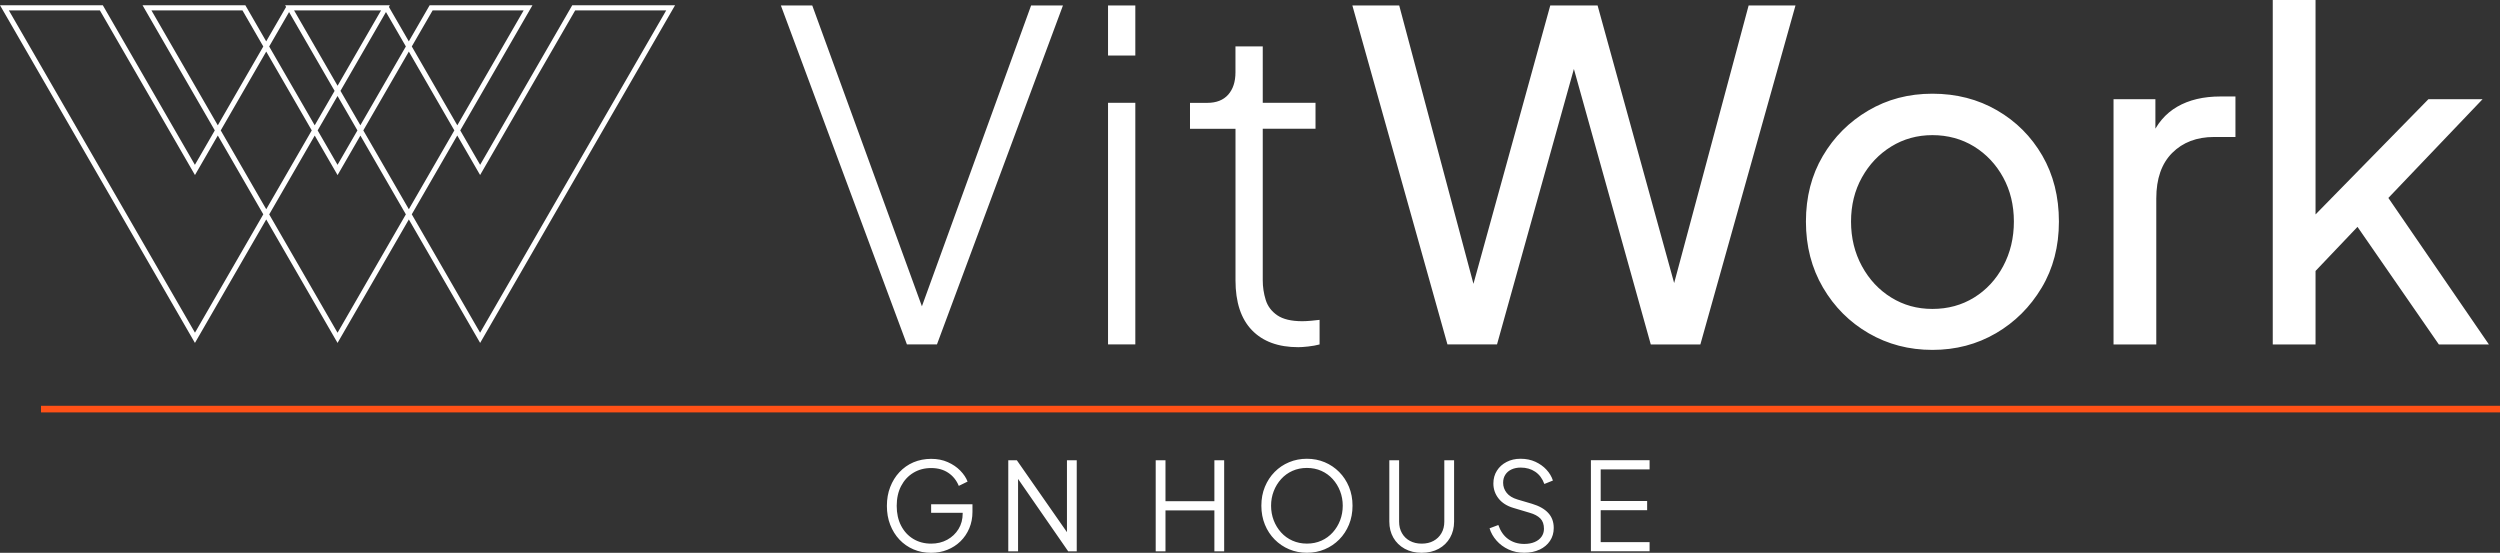
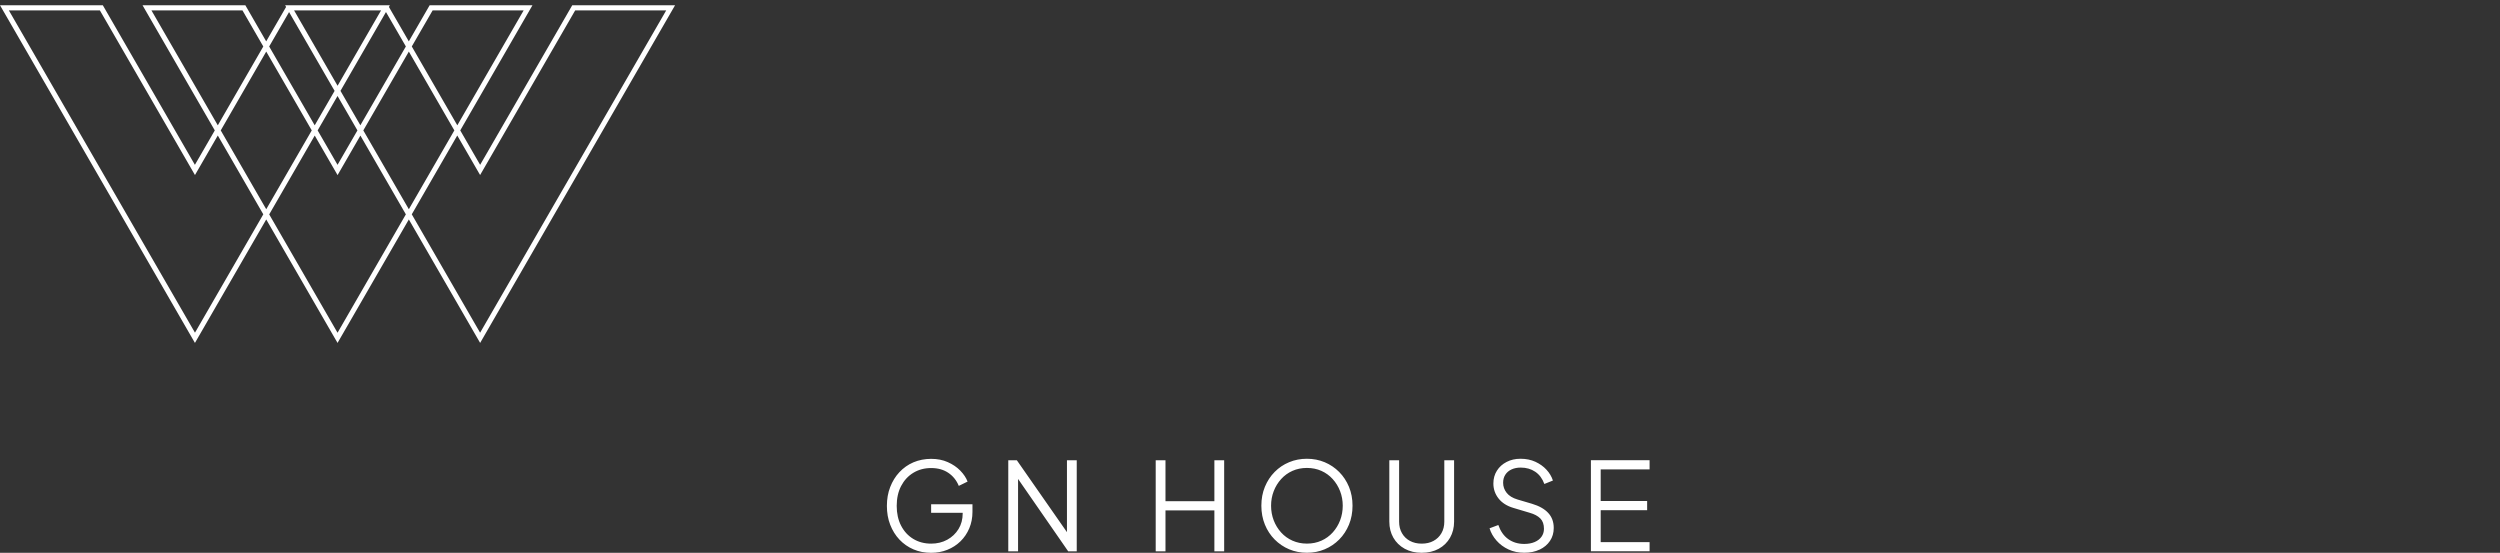
<svg xmlns="http://www.w3.org/2000/svg" id="Layer_1" data-name="Layer 1" version="1.1" viewBox="0 0 756.66 167.31">
  <rect x="0" y="0" width="756.66" height="167.31" fill="#333333" stroke="none" />
  <defs>
    <style>
      .cls-1 {
        fill: #ff5117;
      }

      .cls-1, .cls-2 {
        stroke-width: 0px;
      }

      .cls-2 {
        fill: #fff;
      }
    </style>
  </defs>
-   <path class="cls-2" d="M700.83,104.25v-27.4l-4.13,9.5,21.62-22.72-7.99.41,27.82,40.21h15.15l-30.43-44.34,28.51-29.88h-16.39l-39.39,40.21,5.23,1.24V0h-12.95v104.25h12.95ZM652.63,104.25v-44.2c0-5.97,1.61-10.56,4.82-13.77,3.21-3.21,7.44-4.82,12.67-4.82h6.47v-12.26h-4.54c-5.14,0-9.5,1.03-13.08,3.1-3.58,2.07-6.24,5.21-7.99,9.43l1.38,1.93v-13.63h-12.67v74.23h12.94ZM572.42,90.06c-3.72-2.29-6.68-5.46-8.88-9.5-2.2-4.04-3.3-8.54-3.3-13.5s1.1-9.41,3.3-13.36c2.2-3.95,5.16-7.07,8.88-9.36,3.72-2.29,7.87-3.44,12.46-3.44s8.88,1.15,12.6,3.44c3.72,2.3,6.65,5.42,8.81,9.36,2.16,3.95,3.24,8.4,3.24,13.36s-1.08,9.46-3.24,13.5c-2.16,4.04-5.09,7.21-8.81,9.5-3.72,2.3-7.92,3.44-12.6,3.44s-8.74-1.15-12.46-3.44M604.09,100.87c5.74-3.35,10.35-7.94,13.84-13.77,3.49-5.83,5.23-12.51,5.23-20.04s-1.68-14.18-5.03-19.97c-3.35-5.78-7.92-10.35-13.7-13.7-5.78-3.35-12.3-5.03-19.55-5.03s-13.63,1.7-19.42,5.1c-5.78,3.4-10.38,7.99-13.77,13.77-3.4,5.78-5.1,12.39-5.1,19.83s1.72,14.09,5.16,19.97c3.44,5.88,8.06,10.49,13.84,13.84,5.78,3.35,12.21,5.03,19.28,5.03s13.47-1.68,19.21-5.03M453.09,104.25l25.06-89.79h-3.58l25.06,89.79h15.01L543.43,1.65h-14.18l-24.24,90.34h3.44L483.53,1.65h-14.32l-24.93,90.34h3.3L423.49,1.65h-14.18l28.78,102.59h15.01ZM395.95,104.87c1.29-.14,2.43-.35,3.44-.62v-7.44c-.64.09-1.49.18-2.55.27-1.06.09-1.95.14-2.68.14-3.3,0-5.83-.6-7.57-1.79-1.74-1.19-2.92-2.75-3.51-4.68-.6-1.93-.89-3.9-.89-5.92v-45.86h15.97v-7.85h-15.97V14.05h-8.26v7.85c0,2.85-.74,5.1-2.2,6.75-1.47,1.65-3.58,2.48-6.33,2.48h-5.23v7.85h13.77v45.86c0,6.61,1.65,11.64,4.96,15.08,3.31,3.44,7.99,5.16,14.05,5.16.73,0,1.74-.07,3.03-.21M343.62,1.65h-8.26v15.15h8.26V1.65ZM343.62,31.12h-8.26v73.12h8.26V31.12ZM283.58,104.25L321.72,1.65h-9.64l-34.29,94.47h2.48L245.84,1.65h-9.5l38.15,102.59h9.09Z" />
-   <path class="cls-2" d="M109.07,41.02l13.77,23.86-20.68,35.83-20.68-35.82,13.78-23.86,6.91,11.97,6.91-11.97ZM96.14,39.47l6.02-10.42,6.02,10.42-6.02,10.42-6.02-10.42ZM66.81,39.47l13.77-23.86,13.78,23.86-13.78,23.86-13.77-23.86ZM109.96,39.47l13.78-23.86,13.77,23.86-13.77,23.86-13.78-23.86ZM81.47,14.07l6.02-10.42,13.78,23.86-6.02,10.42-13.78-23.86ZM103.05,27.5l13.77-23.86,6.02,10.42-13.77,23.86-6.02-10.42ZM2.68,3.14h27.55l28.78,49.84,6.91-11.97,13.77,23.86-20.68,35.82L2.68,3.14ZM45.83,3.14h27.55l6.31,10.93-13.77,23.86L45.83,3.14ZM88.99,3.14h26.35l-13.17,22.82-13.17-22.82ZM124.63,14.07l6.31-10.92h27.55l-20.08,34.78-13.77-23.86ZM174.09,3.14h27.55l-56.33,97.56-20.68-35.83,13.77-23.86,6.91,11.97L174.09,3.14ZM173.2,1.59l-27.88,48.3-6.02-10.42L161.16,1.59h-31.12l-6.31,10.93-6.02-10.42.29-.51h-31.7l.29.51-6.02,10.42-6.31-10.93h-31.12l21.87,37.88-6.02,10.42L31.12,1.59H0l59,102.2,21.58-37.37,21.58,37.37,21.58-37.37,21.58,37.37L204.32,1.59h-31.12Z" />
+   <path class="cls-2" d="M109.07,41.02l13.77,23.86-20.68,35.83-20.68-35.82,13.78-23.86,6.91,11.97,6.91-11.97ZM96.14,39.47l6.02-10.42,6.02,10.42-6.02,10.42-6.02-10.42ZM66.81,39.47l13.77-23.86,13.78,23.86-13.78,23.86-13.77-23.86ZM109.96,39.47l13.78-23.86,13.77,23.86-13.77,23.86-13.78-23.86ZM81.47,14.07l6.02-10.42,13.78,23.86-6.02,10.42-13.78-23.86ZM103.05,27.5l13.77-23.86,6.02,10.42-13.77,23.86-6.02-10.42ZM2.68,3.14h27.55l28.78,49.84,6.91-11.97,13.77,23.86-20.68,35.82L2.68,3.14M45.83,3.14h27.55l6.31,10.93-13.77,23.86L45.83,3.14ZM88.99,3.14h26.35l-13.17,22.82-13.17-22.82ZM124.63,14.07l6.31-10.92h27.55l-20.08,34.78-13.77-23.86ZM174.09,3.14h27.55l-56.33,97.56-20.68-35.83,13.77-23.86,6.91,11.97L174.09,3.14ZM173.2,1.59l-27.88,48.3-6.02-10.42L161.16,1.59h-31.12l-6.31,10.93-6.02-10.42.29-.51h-31.7l.29.51-6.02,10.42-6.31-10.93h-31.12l21.87,37.88-6.02,10.42L31.12,1.59H0l59,102.2,21.58-37.37,21.58,37.37,21.58-37.37,21.58,37.37L204.32,1.59h-31.12Z" />
  <g>
    <path class="cls-2" d="M499.27,166.86v-2.78h-14.8v-9.66h14.06v-2.78h-14.06v-9.58h14.8v-2.77h-17.76v27.56h17.76ZM465.99,166.35c1.34-.64,2.39-1.52,3.14-2.65.75-1.12,1.13-2.42,1.13-3.9,0-1.83-.55-3.34-1.67-4.55-1.11-1.21-2.75-2.13-4.92-2.78l-4.37-1.29c-1.48-.44-2.58-1.12-3.29-2.02-.71-.9-1.07-1.92-1.07-3.05,0-.94.22-1.75.67-2.44.44-.69,1.07-1.22,1.87-1.59.8-.37,1.73-.56,2.79-.56,1.68,0,3.14.42,4.39,1.26,1.24.84,2.16,2.07,2.76,3.7l2.59-1.04c-.39-1.21-1.05-2.31-1.96-3.29-.91-.99-2.03-1.78-3.35-2.39-1.32-.6-2.81-.91-4.46-.91s-2.99.32-4.24.96c-1.25.64-2.23,1.52-2.94,2.65-.71,1.12-1.07,2.41-1.07,3.87,0,1.7.52,3.22,1.57,4.55,1.05,1.33,2.55,2.28,4.49,2.85l4.96,1.48c1.38.39,2.44.96,3.18,1.7.74.74,1.11,1.79,1.11,3.14,0,.91-.25,1.71-.74,2.4-.49.69-1.19,1.23-2.09,1.61-.9.38-1.94.57-3.13.57-1.87,0-3.49-.49-4.85-1.46-1.36-.97-2.35-2.4-3-4.27l-2.66,1c.42,1.36,1.12,2.6,2.11,3.72.99,1.12,2.2,2.02,3.63,2.68,1.43.67,3.02,1,4.77,1s3.3-.32,4.64-.96M435.46,166.09c1.47-.81,2.61-1.93,3.42-3.35.81-1.42,1.22-3.04,1.22-4.86v-18.57h-2.96v18.57c0,1.33-.29,2.5-.87,3.5-.58,1-1.38,1.78-2.4,2.33-1.02.56-2.21.83-3.57.83s-2.55-.28-3.57-.83c-1.02-.55-1.83-1.33-2.4-2.33-.58-1-.87-2.16-.87-3.5v-18.57h-2.96v18.57c0,1.82.41,3.45,1.22,4.86.81,1.42,1.96,2.53,3.44,3.35,1.48.81,3.19,1.22,5.14,1.22s3.69-.41,5.16-1.22M391.19,163.64c-1.33-.59-2.48-1.42-3.44-2.48-.96-1.06-1.71-2.28-2.24-3.66-.53-1.38-.8-2.86-.8-4.44s.27-3.02.8-4.4c.53-1.38,1.28-2.6,2.24-3.66.96-1.06,2.1-1.89,3.42-2.48,1.32-.59,2.78-.89,4.39-.89s3.06.3,4.38.89c1.32.59,2.46,1.42,3.42,2.48.96,1.06,1.71,2.28,2.24,3.66.53,1.38.8,2.85.8,4.4s-.27,3.06-.8,4.44c-.53,1.38-1.28,2.6-2.24,3.66-.96,1.06-2.1,1.89-3.42,2.48-1.32.59-2.78.89-4.38.89s-3.03-.3-4.37-.89M400.94,166.25c1.67-.7,3.13-1.69,4.39-2.96,1.26-1.27,2.24-2.77,2.96-4.51.71-1.74,1.07-3.64,1.07-5.72s-.36-3.97-1.07-5.7c-.72-1.73-1.7-3.23-2.96-4.5-1.26-1.27-2.72-2.26-4.39-2.96-1.67-.7-3.46-1.05-5.38-1.05s-3.72.34-5.38,1.04c-1.67.69-3.13,1.67-4.38,2.94-1.26,1.27-2.24,2.77-2.96,4.51-.72,1.74-1.07,3.65-1.07,5.72s.36,3.98,1.07,5.72c.71,1.74,1.7,3.24,2.96,4.51,1.26,1.27,2.72,2.26,4.38,2.96,1.67.7,3.46,1.05,5.38,1.05s3.72-.35,5.38-1.05M352.75,166.86v-12.39h14.8v12.39h2.96v-27.56h-2.96v12.39h-14.8v-12.39h-2.96v27.56h2.96ZM308.13,166.86v-23.35h-1l16.17,23.35h2.59v-27.56h-2.96v23.2h1l-16.17-23.2h-2.59v27.56h2.96ZM286.73,166.4c1.52-.6,2.84-1.46,3.98-2.57,1.13-1.11,2.02-2.42,2.66-3.94.64-1.52.96-3.18.96-4.98v-2.29h-12.51v2.59h10.88l-1.33-1.33v1.52c0,1.78-.42,3.35-1.26,4.72-.84,1.37-1.98,2.45-3.42,3.24-1.44.79-3.07,1.18-4.86,1.18-2.02,0-3.82-.47-5.4-1.42-1.58-.95-2.81-2.29-3.7-4.01-.89-1.73-1.33-3.72-1.33-5.99s.44-4.3,1.33-6.01c.89-1.71,2.12-3.05,3.7-4.01,1.58-.96,3.38-1.44,5.4-1.44s3.75.48,5.18,1.44c1.43.96,2.49,2.28,3.18,3.96l2.66-1.3c-.44-1.16-1.18-2.26-2.2-3.31-1.02-1.05-2.28-1.91-3.77-2.57-1.49-.67-3.18-1-5.05-1s-3.74.35-5.37,1.05c-1.63.7-3.04,1.7-4.24,2.98-1.2,1.28-2.13,2.79-2.79,4.51-.67,1.73-1,3.63-1,5.7s.33,3.97,1,5.7c.67,1.73,1.6,3.22,2.79,4.49,1.2,1.27,2.61,2.26,4.24,2.96,1.63.7,3.42,1.05,5.37,1.05,1.75,0,3.38-.3,4.9-.91" />
-     <rect class="cls-1" x="12.41" y="122.82" width="744.25" height="2" />
  </g>
</svg>